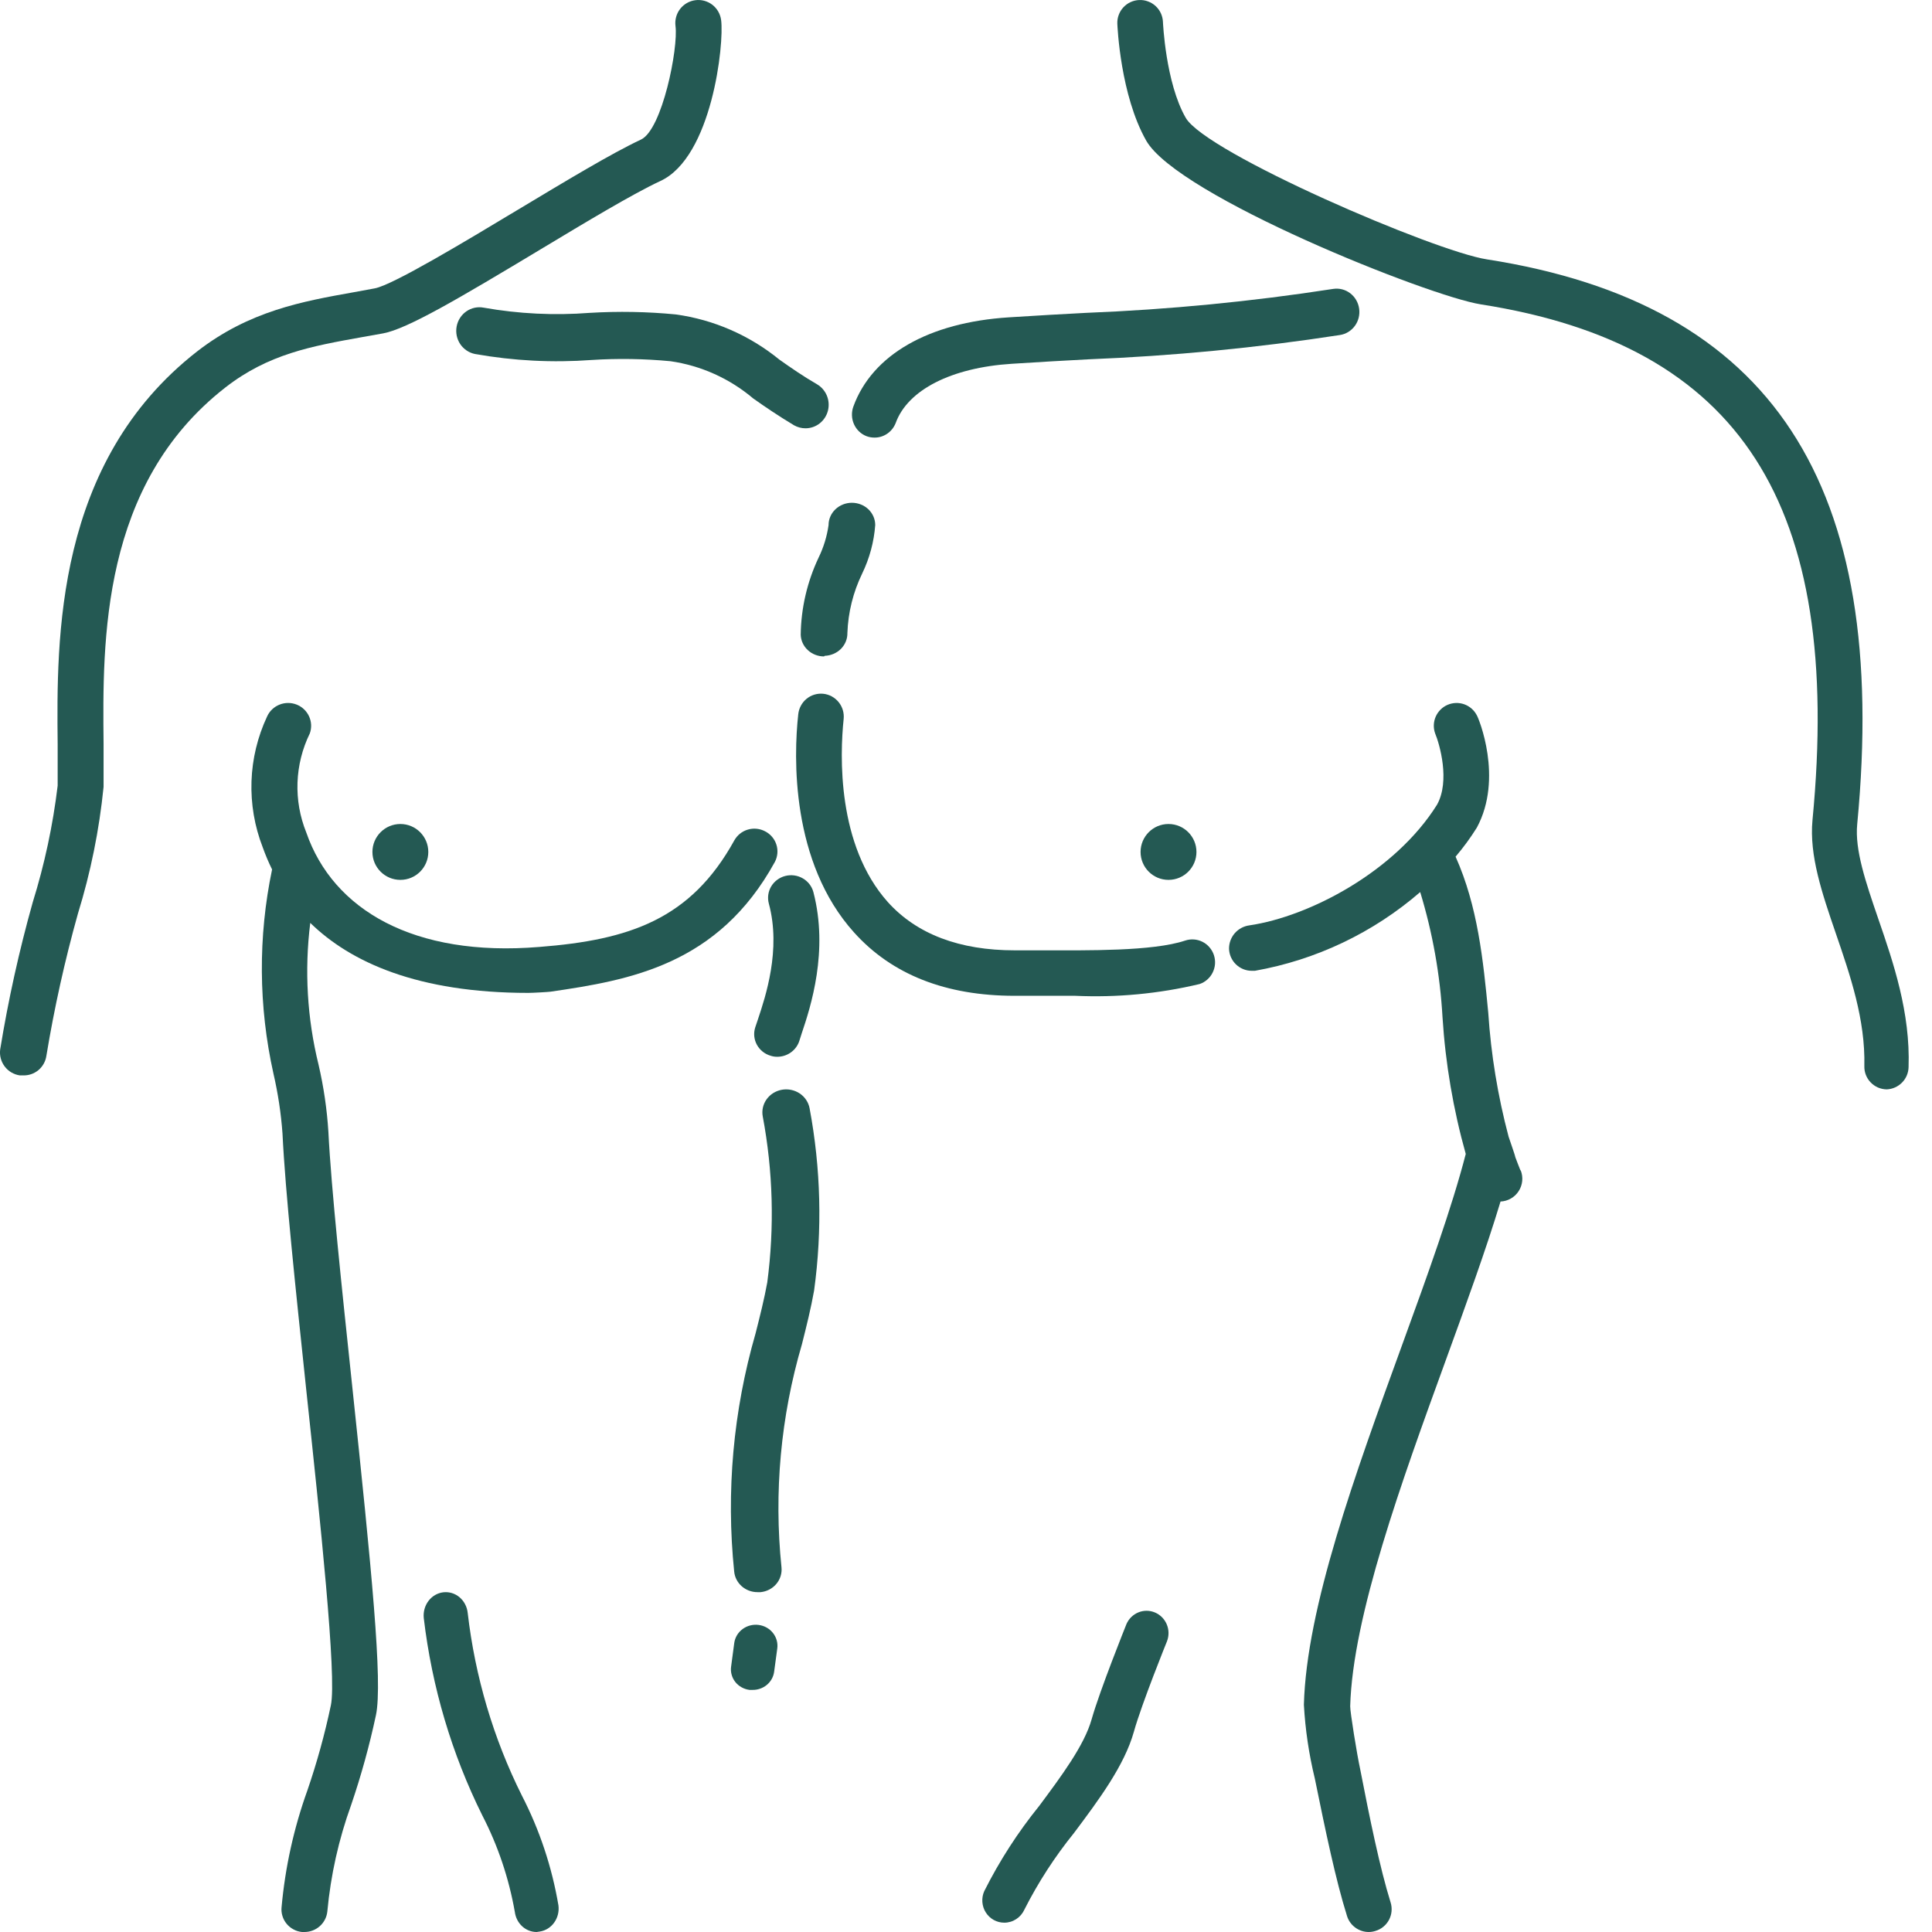
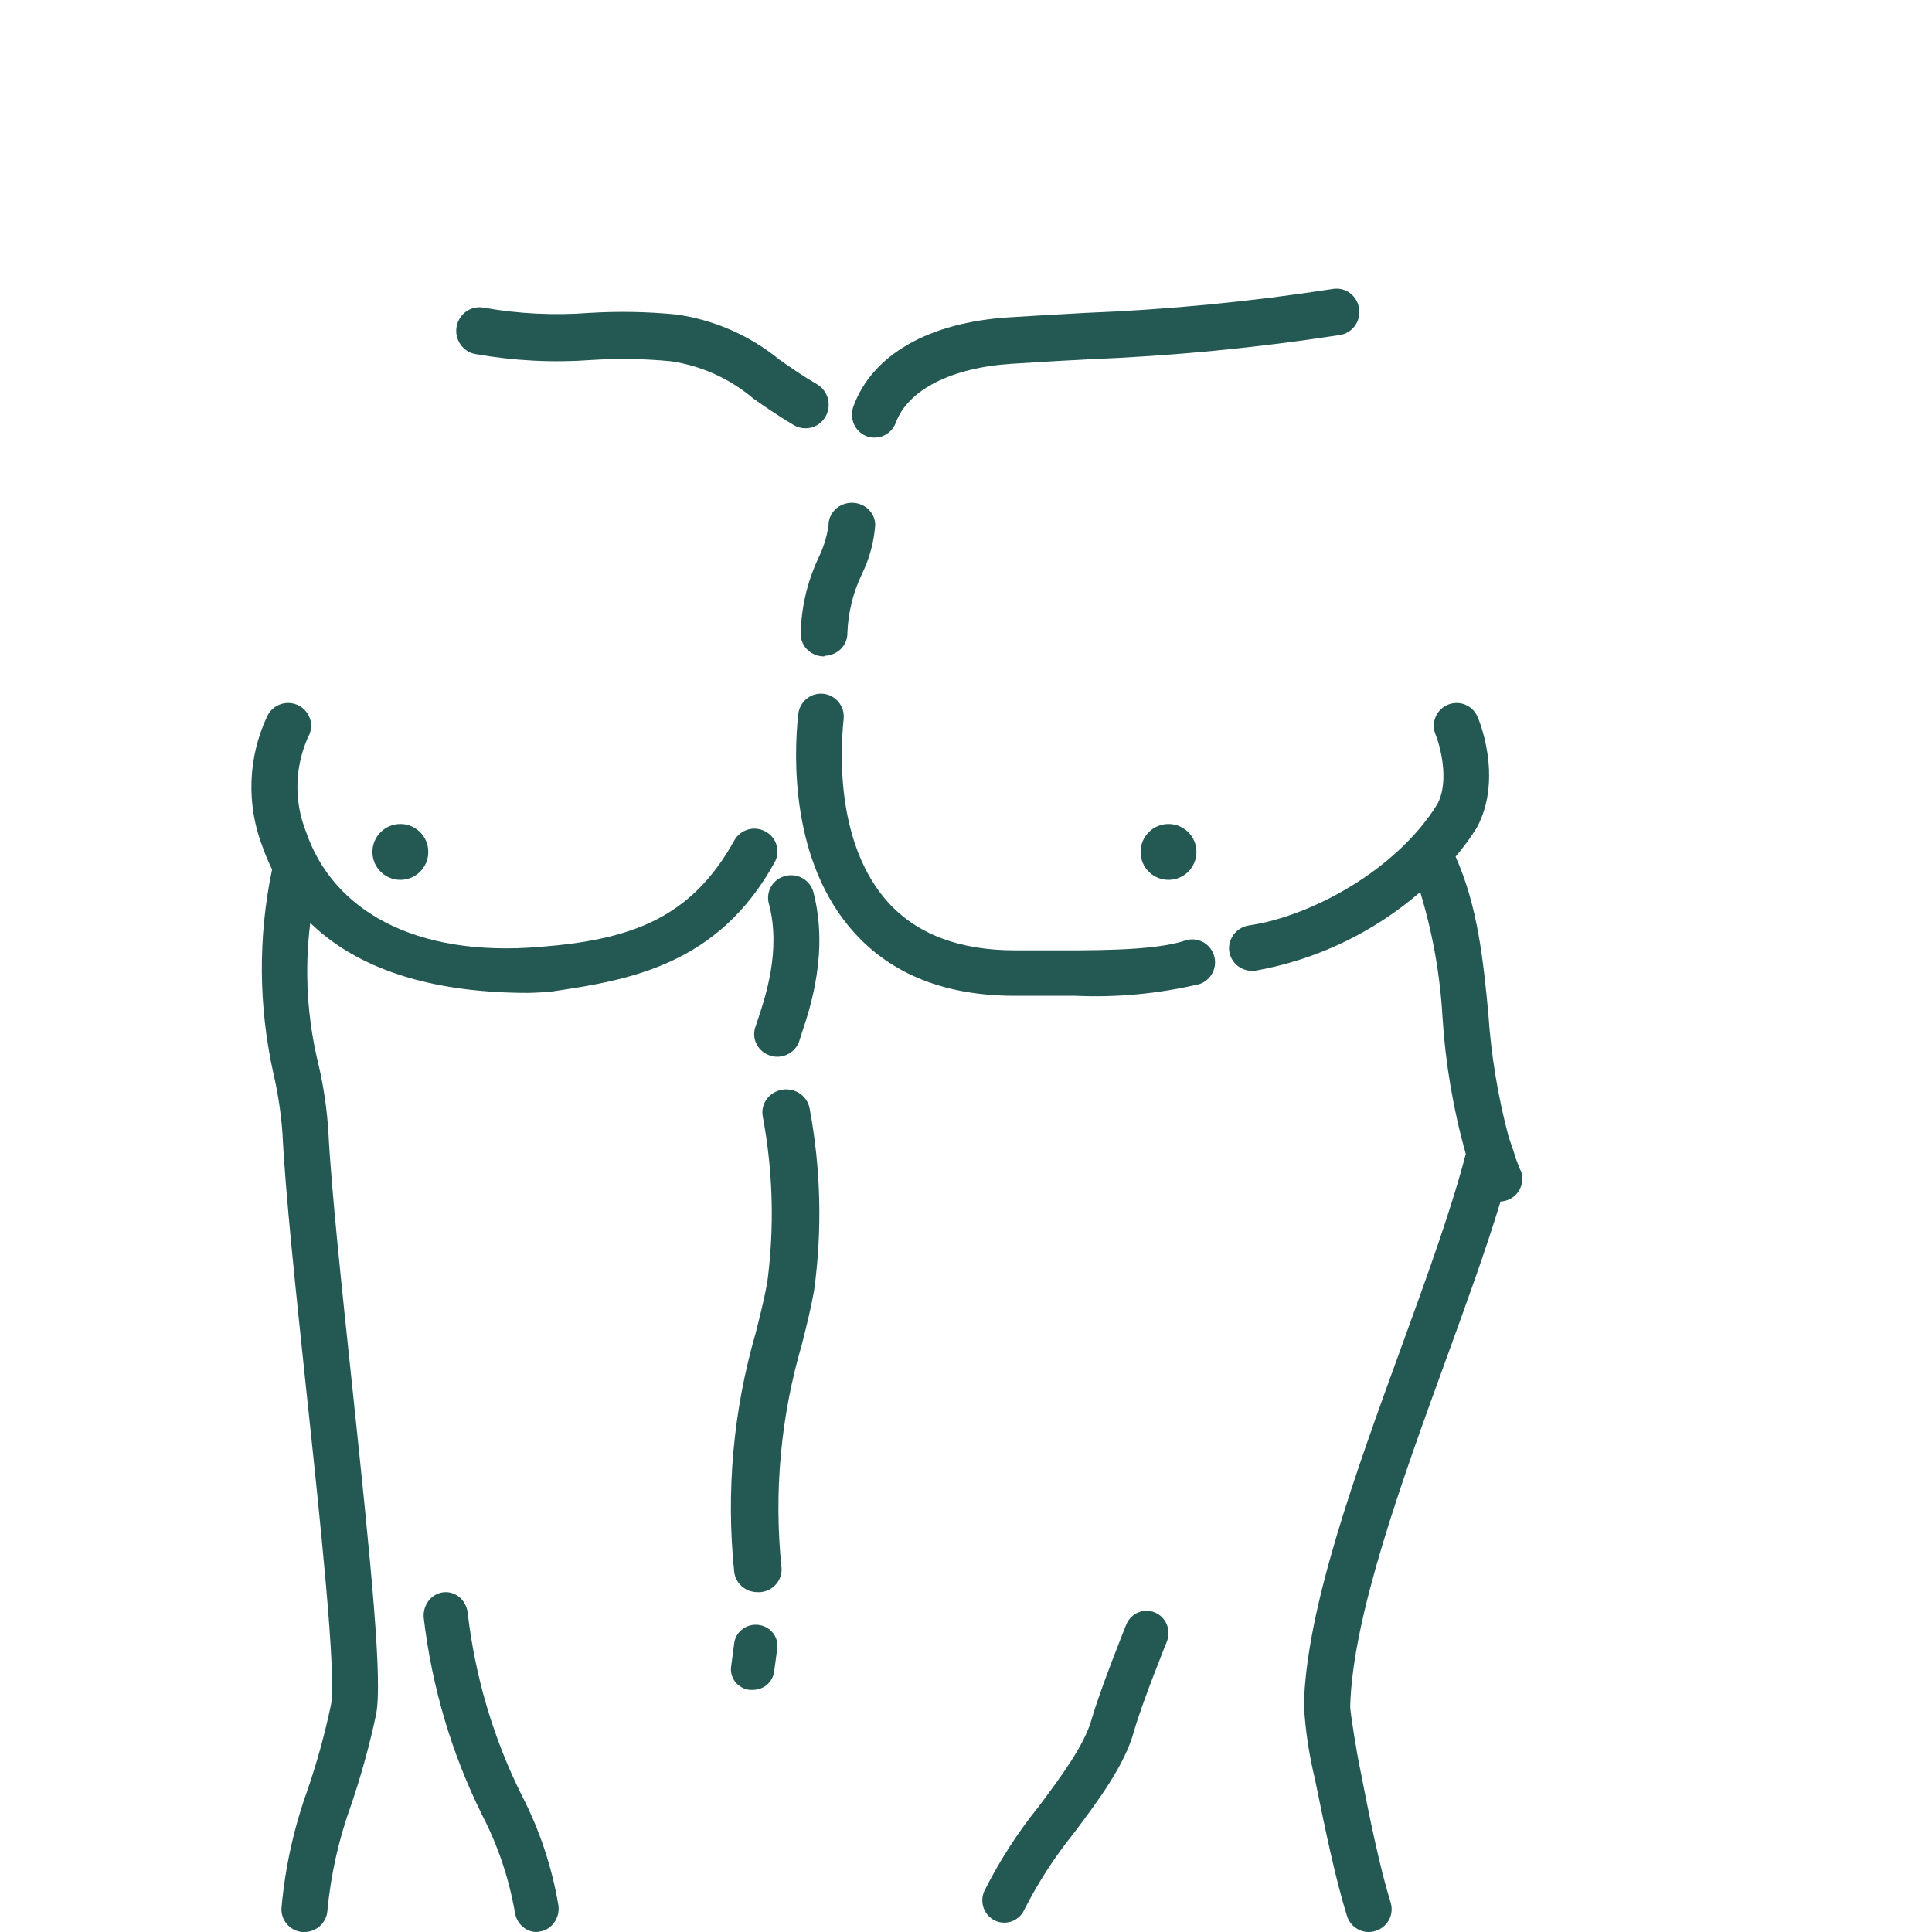
<svg xmlns="http://www.w3.org/2000/svg" width="64" height="64" viewBox="0 0 64 64" fill="none">
  <path d="M24.922 55.98H24.831C24.738 55.969 24.649 55.94 24.568 55.895C24.486 55.85 24.415 55.79 24.358 55.718C24.301 55.646 24.26 55.564 24.236 55.476C24.212 55.389 24.206 55.297 24.219 55.208L24.323 54.426C24.348 54.243 24.448 54.077 24.599 53.965C24.75 53.853 24.942 53.803 25.131 53.828C25.319 53.852 25.491 53.948 25.606 54.095C25.722 54.242 25.773 54.427 25.748 54.61L25.643 55.387C25.619 55.554 25.532 55.707 25.399 55.817C25.266 55.926 25.096 55.984 24.922 55.98Z" fill="#245953" />
  <path d="M35.614 32.987H33.608C31.332 32.987 29.547 32.285 28.293 30.89C26.192 28.56 26.288 25.062 26.443 23.662C26.464 23.461 26.563 23.276 26.718 23.149C26.874 23.021 27.073 22.962 27.273 22.982C27.472 23.003 27.655 23.103 27.782 23.26C27.909 23.417 27.968 23.618 27.947 23.819C27.822 25.012 27.722 27.994 29.412 29.884C30.369 30.945 31.783 31.481 33.613 31.481H34.566C36.005 31.481 38.186 31.517 39.259 31.158C39.353 31.126 39.452 31.114 39.551 31.121C39.65 31.128 39.746 31.154 39.834 31.199C39.923 31.243 40.002 31.305 40.066 31.381C40.131 31.456 40.181 31.543 40.212 31.638C40.243 31.732 40.256 31.832 40.249 31.932C40.242 32.031 40.215 32.128 40.171 32.217C40.127 32.307 40.066 32.386 39.991 32.451C39.916 32.517 39.83 32.567 39.736 32.598C38.386 32.919 36.999 33.05 35.614 32.987Z" fill="#245953" />
  <path d="M28.966 14.496C28.878 14.496 28.791 14.481 28.707 14.45C28.522 14.38 28.371 14.236 28.289 14.052C28.207 13.867 28.2 13.657 28.269 13.467C28.892 11.755 30.76 10.68 33.425 10.512C34.367 10.451 35.199 10.405 35.976 10.364C38.718 10.255 41.453 9.99 44.166 9.57C44.365 9.54 44.566 9.592 44.727 9.714C44.888 9.837 44.994 10.019 45.023 10.222C45.052 10.425 45.002 10.631 44.882 10.795C44.762 10.959 44.584 11.068 44.386 11.098C41.624 11.524 38.842 11.792 36.051 11.903C35.279 11.944 34.452 11.99 33.515 12.051C31.522 12.178 30.067 12.912 29.669 14.018C29.612 14.16 29.515 14.282 29.39 14.367C29.264 14.453 29.117 14.498 28.966 14.496Z" fill="#245953" />
  <path d="M25.748 35.007C25.672 35.008 25.597 34.996 25.525 34.972C25.331 34.915 25.169 34.784 25.073 34.609C24.978 34.435 24.957 34.23 25.016 34.04L25.108 33.766C25.357 33.018 25.881 31.458 25.469 29.933C25.417 29.741 25.445 29.537 25.546 29.365C25.648 29.194 25.815 29.069 26.01 29.018C26.206 28.967 26.414 28.994 26.589 29.094C26.764 29.193 26.892 29.357 26.944 29.549C27.453 31.503 26.857 33.347 26.557 34.235L26.481 34.474C26.433 34.628 26.336 34.763 26.204 34.859C26.072 34.955 25.913 35.007 25.748 35.007Z" fill="#245953" />
-   <path d="M25.091 52.742C24.898 52.742 24.713 52.672 24.57 52.546C24.428 52.42 24.339 52.248 24.321 52.062C24.048 49.412 24.289 46.736 25.029 44.171C25.179 43.581 25.319 43.021 25.417 42.481C25.658 40.652 25.608 38.798 25.267 36.983C25.23 36.785 25.276 36.58 25.396 36.414C25.515 36.248 25.698 36.135 25.903 36.099C26.109 36.063 26.321 36.108 26.493 36.223C26.664 36.338 26.782 36.515 26.819 36.714C27.192 38.706 27.243 40.743 26.968 42.751C26.865 43.331 26.72 43.916 26.565 44.53C25.861 46.931 25.632 49.439 25.888 51.922C25.908 52.12 25.846 52.317 25.716 52.471C25.587 52.624 25.399 52.722 25.195 52.742H25.091Z" fill="#245953" />
+   <path d="M25.091 52.742C24.898 52.742 24.713 52.672 24.57 52.546C24.428 52.42 24.339 52.248 24.321 52.062C24.048 49.412 24.289 46.736 25.029 44.171C25.179 43.581 25.319 43.021 25.417 42.481C25.658 40.652 25.608 38.798 25.267 36.983C25.23 36.785 25.276 36.58 25.396 36.414C25.515 36.248 25.698 36.135 25.903 36.099C26.109 36.063 26.321 36.108 26.493 36.223C26.664 36.338 26.782 36.515 26.819 36.714C27.192 38.706 27.243 40.743 26.968 42.751C26.865 43.331 26.72 43.916 26.565 44.53C25.861 46.931 25.632 49.439 25.888 51.922C25.908 52.12 25.846 52.317 25.716 52.471C25.587 52.624 25.399 52.722 25.195 52.742H25.091" fill="#245953" />
  <path d="M17.777 64C17.6 64 17.43 63.933 17.297 63.811C17.164 63.688 17.078 63.519 17.054 63.334C16.857 62.216 16.494 61.138 15.978 60.14C14.965 58.101 14.308 55.887 14.038 53.602C14.027 53.501 14.036 53.399 14.062 53.302C14.089 53.204 14.133 53.113 14.193 53.034C14.253 52.954 14.327 52.888 14.411 52.839C14.495 52.79 14.588 52.758 14.683 52.747C14.779 52.736 14.876 52.744 14.968 52.772C15.06 52.8 15.146 52.847 15.222 52.91C15.297 52.974 15.36 53.052 15.406 53.141C15.453 53.23 15.482 53.327 15.493 53.428C15.738 55.544 16.346 57.594 17.287 59.479C17.874 60.616 18.283 61.845 18.499 63.119C18.525 63.321 18.475 63.525 18.358 63.688C18.242 63.85 18.07 63.957 17.879 63.985L17.777 64Z" fill="#245953" />
  <path d="M26.683 14.188C26.551 14.188 26.421 14.154 26.305 14.089C25.794 13.782 25.339 13.475 24.951 13.199C24.168 12.537 23.22 12.111 22.212 11.966C21.342 11.883 20.468 11.869 19.596 11.925C18.306 12.02 17.011 11.953 15.738 11.727C15.538 11.688 15.361 11.57 15.246 11.399C15.132 11.228 15.089 11.017 15.127 10.814C15.165 10.61 15.281 10.43 15.449 10.314C15.617 10.197 15.824 10.153 16.024 10.192C17.182 10.397 18.362 10.455 19.534 10.364C20.485 10.307 21.438 10.324 22.386 10.416C23.643 10.589 24.83 11.107 25.82 11.914C26.203 12.185 26.602 12.461 27.067 12.731C27.213 12.817 27.327 12.95 27.392 13.108C27.457 13.267 27.468 13.443 27.425 13.61C27.381 13.776 27.285 13.922 27.151 14.027C27.016 14.132 26.852 14.188 26.683 14.188Z" fill="#245953" />
  <path d="M33.27 63.691C33.148 63.692 33.028 63.661 32.92 63.602C32.813 63.543 32.722 63.457 32.656 63.353C32.59 63.249 32.551 63.13 32.542 63.006C32.533 62.883 32.554 62.759 32.605 62.646C33.109 61.642 33.719 60.696 34.424 59.825C35.157 58.839 35.918 57.819 36.161 56.956C36.442 55.969 37.281 53.889 37.315 53.8C37.392 53.623 37.534 53.484 37.711 53.412C37.887 53.34 38.084 53.341 38.26 53.416C38.435 53.49 38.576 53.631 38.65 53.809C38.725 53.986 38.728 54.187 38.659 54.367C38.659 54.367 37.82 56.438 37.563 57.36C37.247 58.489 36.398 59.623 35.579 60.718C34.944 61.503 34.392 62.354 33.934 63.258C33.876 63.387 33.782 63.496 33.664 63.573C33.547 63.65 33.41 63.691 33.27 63.691Z" fill="#245953" />
  <path d="M38.708 29.147C39.219 29.147 39.634 28.733 39.634 28.222C39.634 27.711 39.219 27.296 38.708 27.296C38.197 27.296 37.783 27.711 37.783 28.222C37.783 28.733 38.197 29.147 38.708 29.147Z" fill="#245953" />
  <path d="M13.263 29.147C13.774 29.147 14.188 28.733 14.188 28.222C14.188 27.711 13.774 27.296 13.263 27.296C12.752 27.296 12.337 27.711 12.337 28.222C12.337 28.733 12.752 29.147 13.263 29.147Z" fill="#245953" />
  <path d="M27.298 21.745C27.097 21.745 26.903 21.67 26.759 21.535C26.614 21.401 26.531 21.219 26.525 21.027C26.536 20.145 26.738 19.274 27.118 18.47C27.284 18.129 27.395 17.766 27.447 17.393C27.447 17.197 27.529 17.01 27.674 16.871C27.819 16.733 28.015 16.655 28.22 16.655C28.425 16.655 28.622 16.733 28.767 16.871C28.911 17.01 28.993 17.197 28.993 17.393C28.952 17.95 28.805 18.494 28.56 19.001C28.261 19.619 28.095 20.288 28.071 20.968C28.075 21.163 27.998 21.352 27.858 21.494C27.717 21.635 27.523 21.718 27.319 21.725L27.298 21.745Z" fill="#245953" />
-   <path d="M0.757 35.623H0.651C0.453 35.593 0.274 35.487 0.154 35.326C0.033 35.166 -0.02 34.964 0.006 34.765C0.274 33.121 0.634 31.494 1.084 29.891C1.476 28.631 1.753 27.338 1.91 26.027C1.91 25.623 1.91 25.164 1.91 24.654C1.875 21.159 1.819 15.315 6.528 11.643C8.256 10.3 10.023 9.982 11.726 9.679L12.416 9.552C13.01 9.441 15.387 8.012 17.125 6.966C18.741 5.997 20.262 5.077 21.234 4.623C21.939 4.29 22.473 1.593 22.377 0.865C22.351 0.664 22.404 0.461 22.527 0.3C22.65 0.139 22.832 0.033 23.032 0.007C23.232 -0.02 23.435 0.034 23.596 0.157C23.756 0.28 23.861 0.462 23.888 0.663C23.994 1.451 23.586 5.209 21.874 5.997C20.972 6.416 19.411 7.355 17.9 8.264C15.196 9.891 13.498 10.891 12.698 11.042L11.993 11.168C10.326 11.466 8.89 11.724 7.46 12.84C3.345 16.052 3.396 21.219 3.431 24.638C3.431 25.143 3.431 25.648 3.431 26.068C3.288 27.493 3.003 28.901 2.58 30.27C2.147 31.817 1.799 33.386 1.537 34.972C1.511 35.158 1.417 35.328 1.273 35.449C1.128 35.569 0.944 35.632 0.757 35.623Z" fill="#245953" />
  <path d="M50.366 38.77C50.306 38.614 50.24 38.453 50.195 38.327C50.195 38.282 49.999 37.738 49.974 37.653C49.617 36.308 49.391 34.932 49.3 33.544C49.134 31.812 48.953 30.02 48.218 28.378C48.476 28.075 48.711 27.754 48.922 27.417C49.808 25.775 48.978 23.781 48.922 23.696C48.835 23.526 48.686 23.396 48.507 23.331C48.327 23.267 48.13 23.273 47.954 23.348C47.779 23.423 47.639 23.562 47.561 23.737C47.484 23.912 47.476 24.11 47.539 24.29C47.69 24.652 48.042 25.866 47.604 26.656C46.221 28.867 43.379 30.362 41.387 30.654C41.2 30.679 41.028 30.771 40.903 30.914C40.779 31.057 40.712 31.24 40.713 31.429C40.72 31.624 40.801 31.809 40.941 31.945C41.081 32.081 41.268 32.158 41.463 32.159H41.568C43.596 31.8 45.488 30.899 47.046 29.551C47.457 30.898 47.705 32.289 47.785 33.695C47.882 35.228 48.14 36.747 48.555 38.226C48.097 39.999 47.298 42.219 46.443 44.565C44.888 48.84 43.279 53.256 43.193 56.473C43.239 57.296 43.36 58.114 43.555 58.915C43.907 60.642 44.244 62.268 44.622 63.471C44.67 63.625 44.765 63.758 44.895 63.853C45.024 63.949 45.18 64 45.341 64C45.416 64 45.491 63.988 45.562 63.965C45.658 63.937 45.747 63.89 45.824 63.827C45.902 63.763 45.966 63.685 46.013 63.597C46.059 63.509 46.088 63.413 46.097 63.313C46.106 63.214 46.095 63.113 46.065 63.018C45.713 61.89 45.371 60.224 45.059 58.613C44.949 58.109 44.722 56.694 44.727 56.523C44.808 53.542 46.438 49.062 47.886 45.079C48.57 43.196 49.229 41.388 49.707 39.802C49.827 39.797 49.944 39.763 50.049 39.703C50.153 39.644 50.242 39.56 50.307 39.459C50.373 39.358 50.413 39.243 50.425 39.123C50.437 39.003 50.42 38.882 50.376 38.77H50.366Z" fill="#245953" />
  <path d="M25.342 27.537C25.166 27.445 24.961 27.425 24.771 27.482C24.581 27.538 24.421 27.667 24.325 27.839C22.881 30.456 20.848 31.137 17.863 31.369C13.71 31.711 11.031 30.138 10.146 27.577C9.934 27.052 9.835 26.489 9.855 25.924C9.876 25.358 10.014 24.804 10.263 24.295C10.329 24.111 10.32 23.909 10.239 23.732C10.158 23.554 10.011 23.414 9.829 23.341C9.647 23.269 9.443 23.268 9.261 23.341C9.078 23.413 8.931 23.553 8.85 23.73C8.533 24.406 8.356 25.138 8.331 25.883C8.306 26.628 8.432 27.371 8.702 28.066C8.792 28.317 8.895 28.563 9.013 28.802C8.546 31.034 8.562 33.338 9.058 35.563C9.209 36.217 9.31 36.881 9.358 37.55C9.45 39.476 9.79 42.673 10.146 46.051C10.599 50.291 11.163 55.565 10.96 56.492C10.759 57.447 10.499 58.388 10.182 59.311C9.734 60.557 9.447 61.855 9.328 63.173C9.317 63.272 9.326 63.371 9.355 63.466C9.383 63.561 9.43 63.649 9.493 63.726C9.556 63.803 9.633 63.866 9.721 63.913C9.808 63.961 9.905 63.99 10.004 64H10.085C10.273 64 10.455 63.931 10.595 63.806C10.734 63.681 10.823 63.51 10.843 63.324C10.954 62.12 11.219 60.934 11.631 59.795C11.964 58.819 12.239 57.824 12.454 56.815C12.683 55.731 12.307 51.97 11.666 45.904C11.326 42.693 10.97 39.35 10.878 37.489C10.831 36.742 10.722 36.001 10.553 35.271C10.174 33.734 10.081 32.142 10.278 30.572C11.61 31.873 13.837 32.891 17.503 32.891C17.645 32.891 18.169 32.861 18.235 32.851C20.863 32.468 23.791 31.969 25.667 28.555C25.714 28.467 25.742 28.371 25.751 28.272C25.76 28.173 25.749 28.073 25.719 27.979C25.689 27.884 25.64 27.796 25.575 27.72C25.51 27.644 25.431 27.582 25.342 27.537Z" fill="#245953" />
-   <path d="M62.499 36.087C62.4 36.085 62.302 36.064 62.21 36.025C62.119 35.985 62.037 35.928 61.968 35.856C61.899 35.785 61.845 35.7 61.809 35.607C61.773 35.515 61.756 35.416 61.759 35.316C61.794 33.775 61.295 32.32 60.812 30.915C60.358 29.591 59.93 28.337 60.041 27.168C61.049 16.694 57.654 11.427 49.051 10.082C47.343 9.815 39.017 6.497 37.97 4.659C37.113 3.148 37.018 0.882 37.013 0.786C37.009 0.687 37.024 0.588 37.059 0.495C37.093 0.402 37.145 0.316 37.213 0.243C37.28 0.17 37.361 0.111 37.451 0.07C37.541 0.028 37.639 0.005 37.738 0.001C37.837 -0.003 37.936 0.012 38.029 0.047C38.123 0.081 38.208 0.133 38.281 0.2C38.354 0.268 38.413 0.349 38.455 0.439C38.496 0.529 38.52 0.627 38.524 0.726C38.524 0.726 38.609 2.74 39.279 3.903C39.949 5.067 47.53 8.33 49.257 8.592C58.706 10.067 62.605 16.014 61.522 27.309C61.441 28.155 61.799 29.208 62.217 30.427C62.721 31.887 63.285 33.539 63.224 35.352C63.219 35.543 63.142 35.726 63.007 35.862C62.872 35.999 62.691 36.079 62.499 36.087Z" fill="#245953" />
</svg>